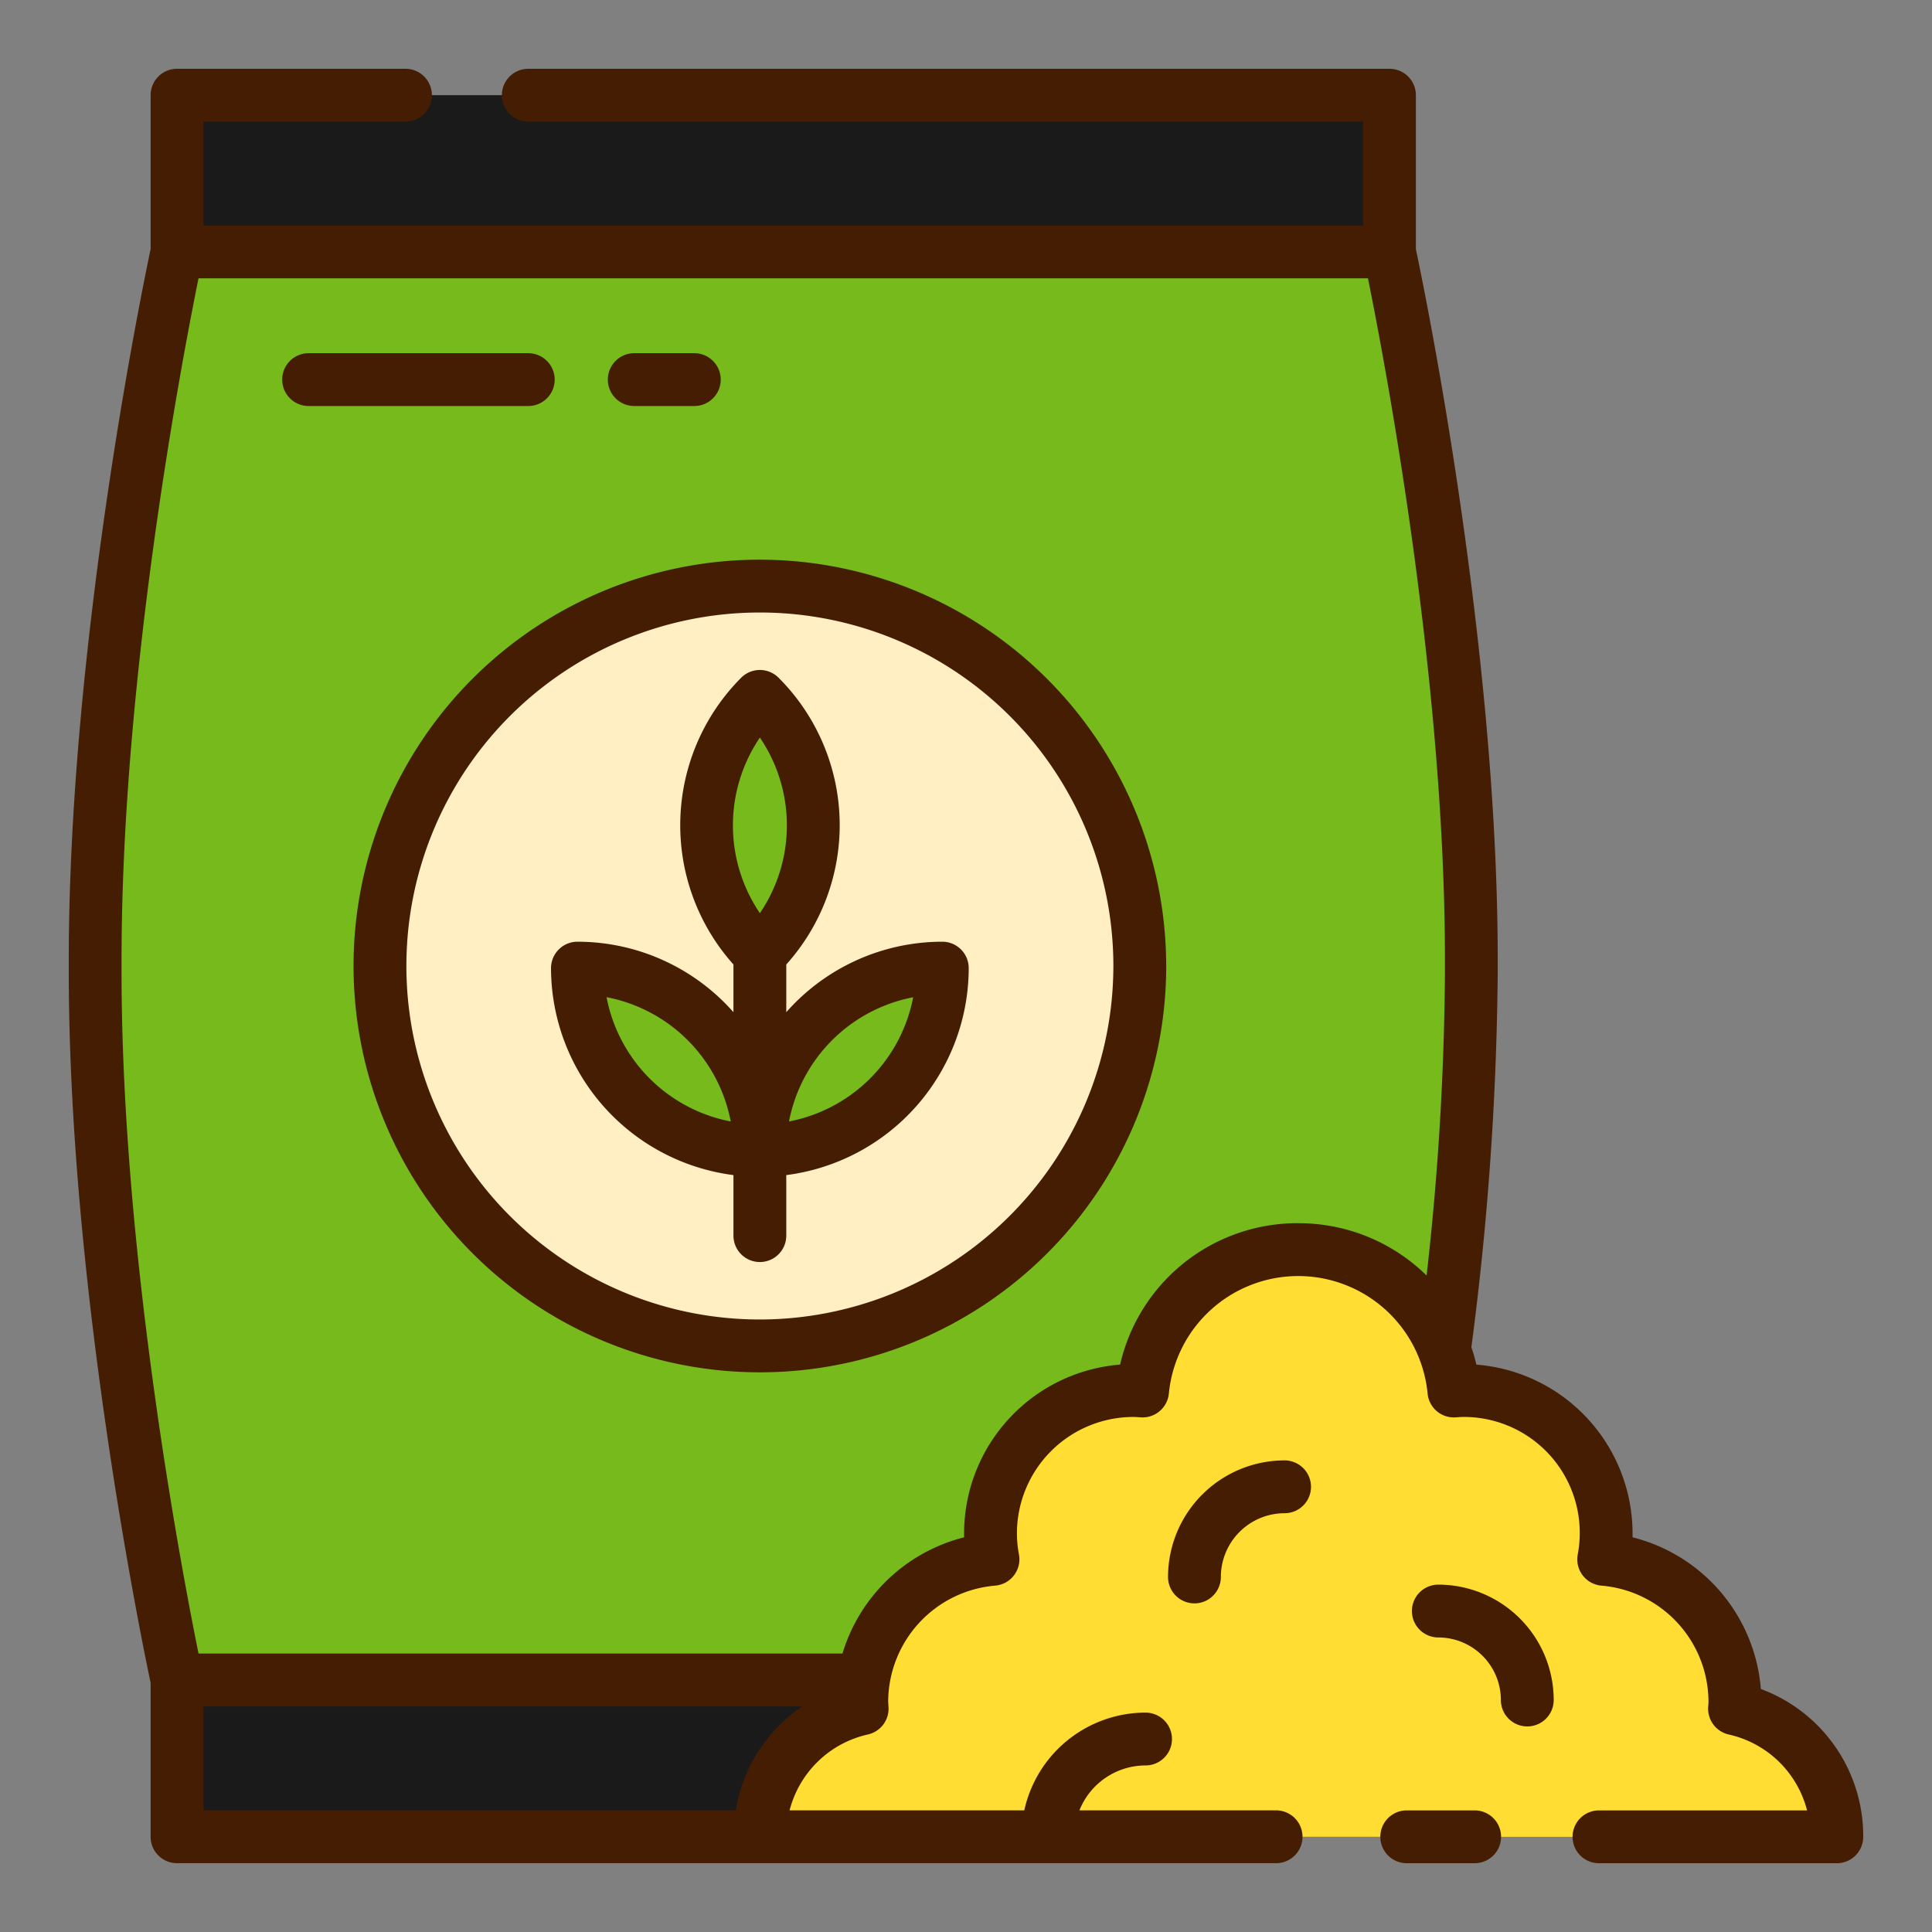
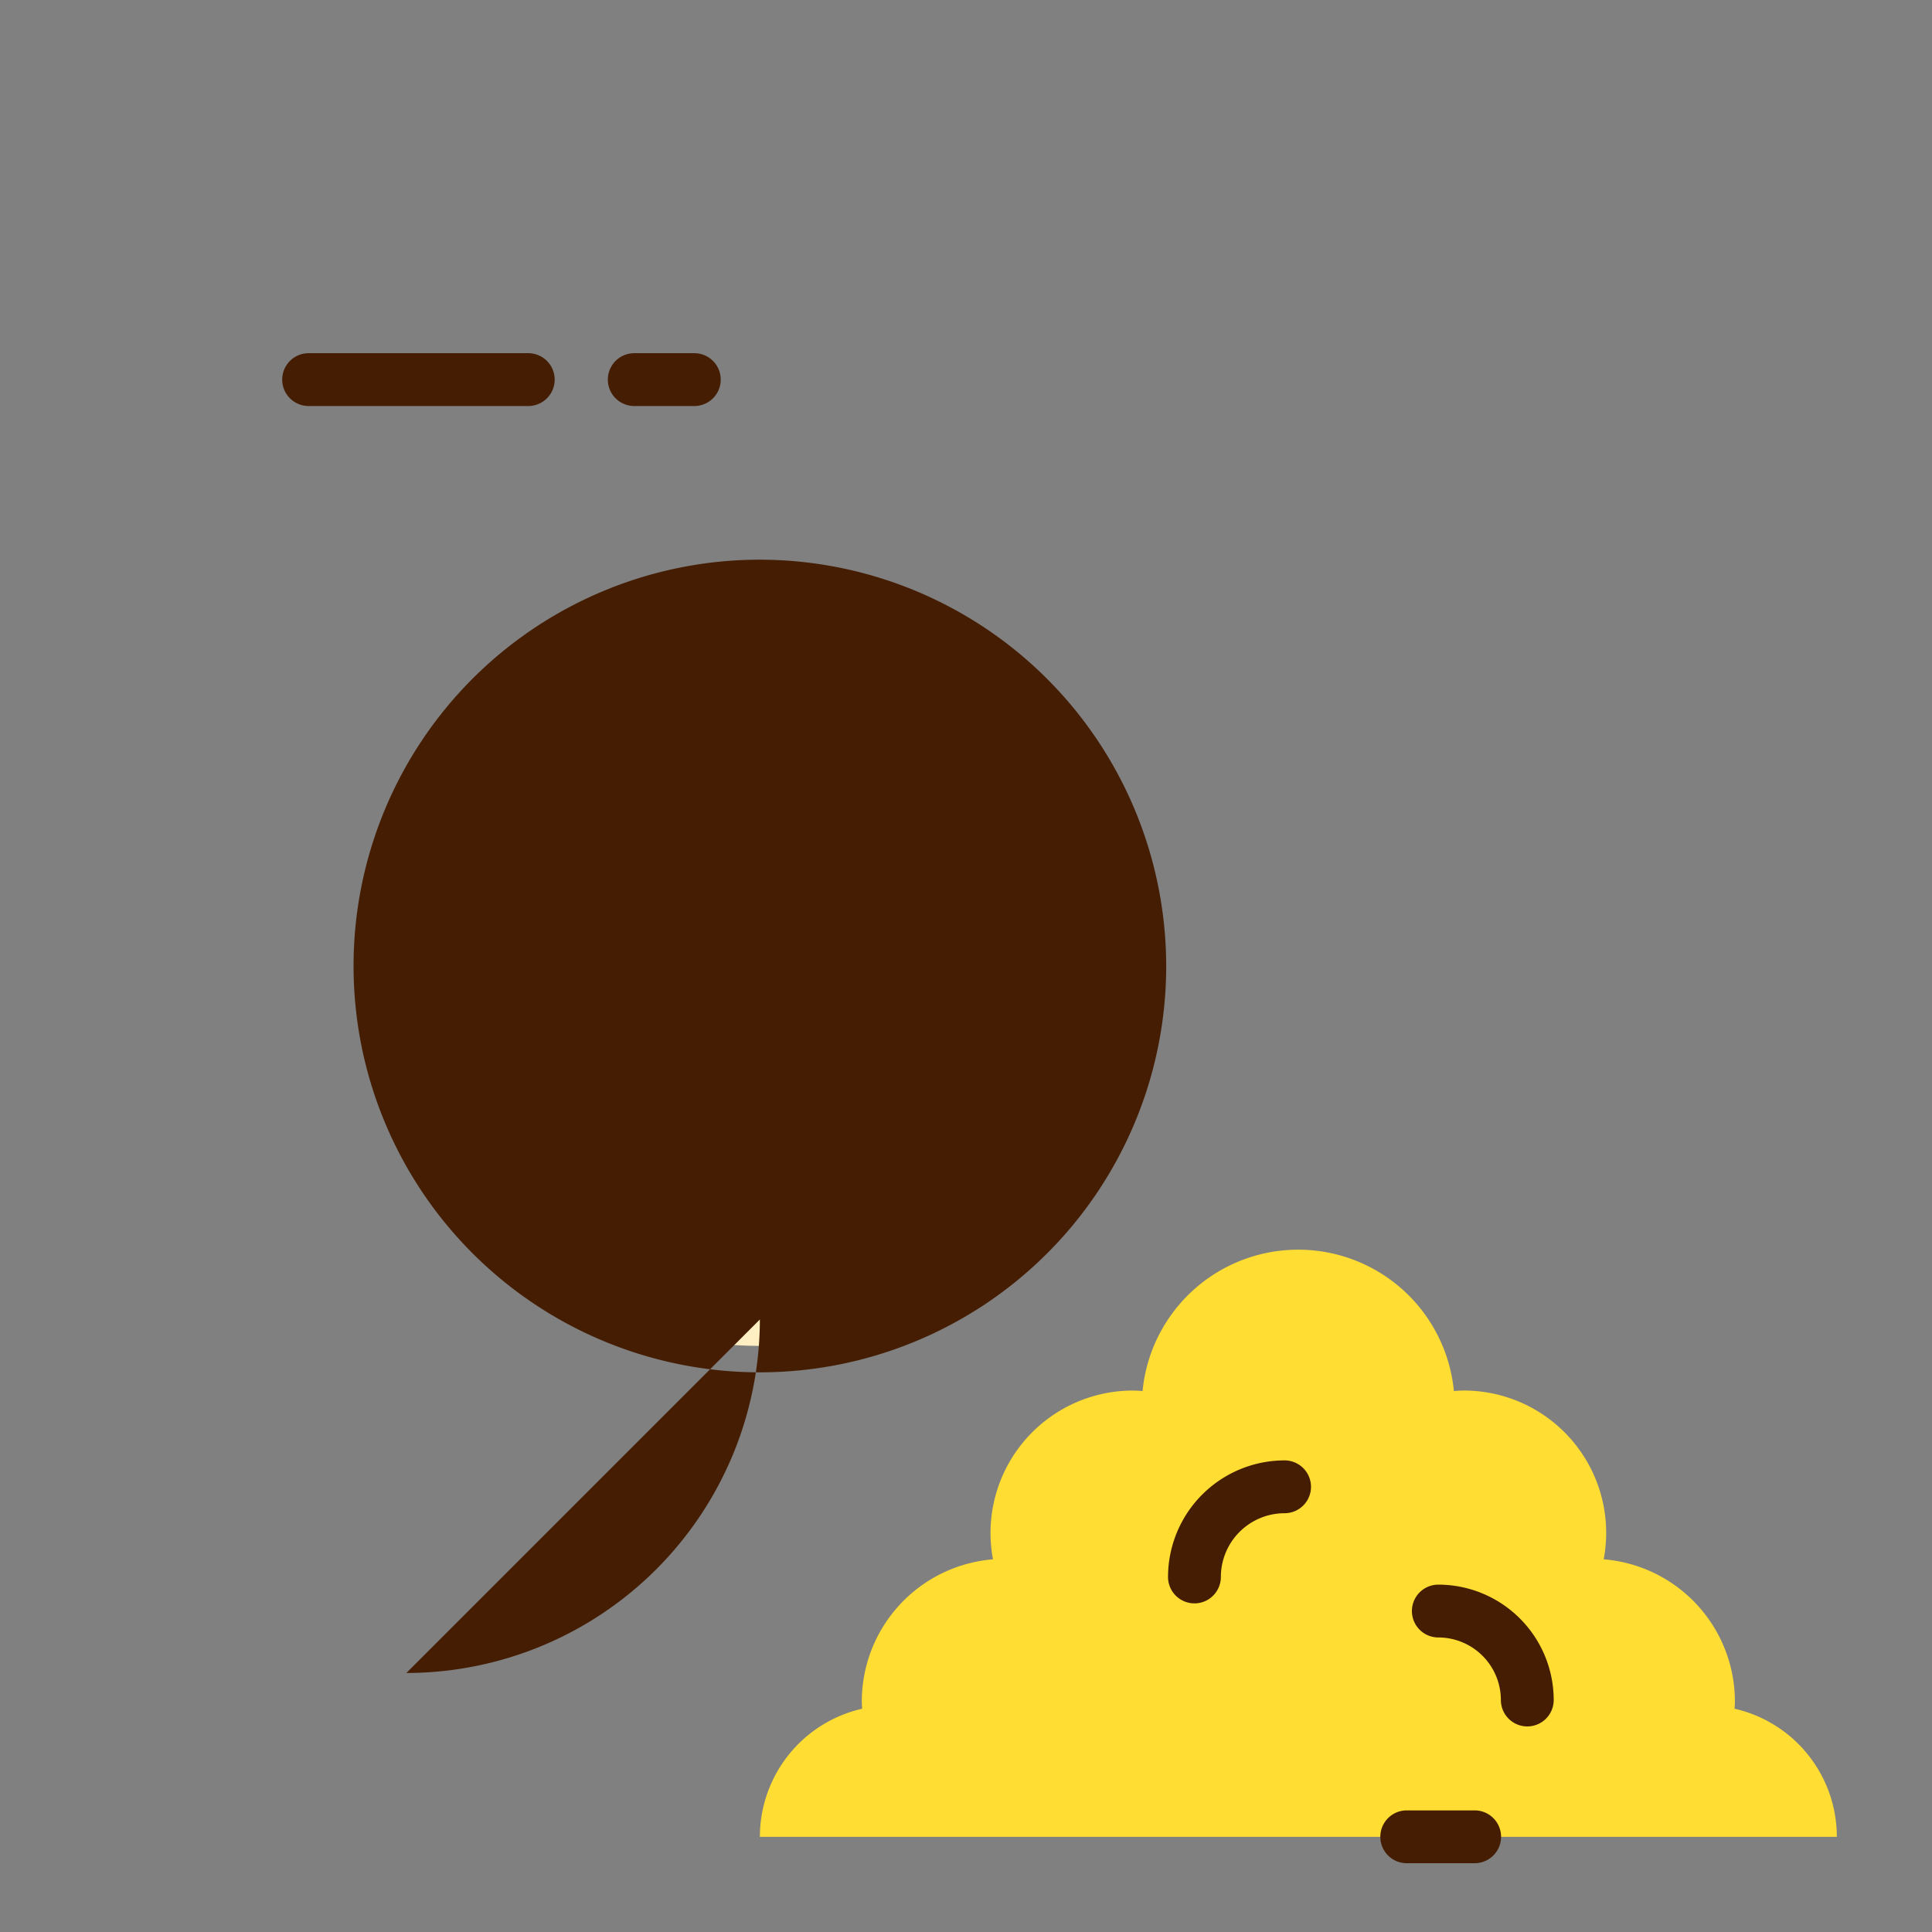
<svg xmlns="http://www.w3.org/2000/svg" version="1.1" width="512" height="512" x="0" y="0" viewBox="0 0 128 128" style="enable-background:new 0 0 512 512" xml:space="preserve" class="">
  <rect x="0" y="0" width="128" height="128" fill="#808080" stroke="none" />
  <g>
-     <path fill="#1a1a1a" d="M11.728 6.306h80.327v10.388H11.728zM11.728 111.306h80.327v10.388H11.728z" opacity="1" data-original="#f9922d" class="" />
-     <path fill="#76ba1b" d="M92.055 16.694s5.422 24.852 5.422 46.9v.822c0 22.043-5.422 46.9-5.422 46.9H11.728S6.306 86.454 6.306 64.411v-.822c0-22.043 5.422-46.895 5.422-46.895z" opacity="1" data-original="#2eb74e" class="" />
    <path fill="#ffdd33" d="M114.918 113.207c.008-.158.024-.313.024-.473a9.459 9.459 0 0 0-8.693-9.425 9.431 9.431 0 0 0-9.3-11.182c-.211 0-.417.018-.625.032a10.361 10.361 0 0 0-20.626 0c-.2-.013-.4-.031-.61-.031a9.436 9.436 0 0 0-9.3 11.182 9.459 9.459 0 0 0-8.692 9.425c0 .16.016.315.023.473a8.709 8.709 0 0 0-6.775 8.487h71.351a8.708 8.708 0 0 0-6.777-8.488z" opacity="1" data-original="#ffdd33" class="" />
    <circle cx="50.343" cy="64" r="25.17" fill="#ffefc2" opacity="1" data-original="#ffefc2" class="" />
    <g fill="#2eb74e">
-       <path d="M50.343 76.227A12.087 12.087 0 0 0 38.257 64.14a12.087 12.087 0 0 0 12.086 12.087zM50.343 63.229a12.086 12.086 0 0 0 0-17.092 12.086 12.086 0 0 0 0 17.092zM50.343 76.227A12.088 12.088 0 0 1 62.43 64.14a12.088 12.088 0 0 1-12.087 12.087z" fill="#76ba1b" opacity="1" data-original="#2eb74e" class="" />
-     </g>
+       </g>
    <g fill="#441d03">
      <path d="M95.293 104.986a1.75 1.75 0 0 0 0 3.5 4.149 4.149 0 0 1 4.144 4.144 1.75 1.75 0 0 0 3.5 0 7.653 7.653 0 0 0-7.644-7.644zM85.107 96.755a7.732 7.732 0 0 0-7.722 7.723 1.75 1.75 0 0 0 3.5 0 4.227 4.227 0 0 1 4.222-4.223 1.75 1.75 0 0 0 0-3.5zM62.43 62.391a13.8 13.8 0 0 0-10.337 4.669V63.9a13.806 13.806 0 0 0-.512-19 1.751 1.751 0 0 0-2.475 0 13.841 13.841 0 0 0-.513 19v3.16a13.789 13.789 0 0 0-10.336-4.669 1.75 1.75 0 0 0-1.75 1.75 13.847 13.847 0 0 0 12.086 13.712v4.01a1.75 1.75 0 0 0 3.5 0v-4.01A13.847 13.847 0 0 0 64.18 64.141a1.75 1.75 0 0 0-1.75-1.75zM50.344 48.866a10.352 10.352 0 0 1 0 11.634 10.364 10.364 0 0 1 0-11.634zm-10.156 17.2a10.364 10.364 0 0 1 8.225 8.234 10.364 10.364 0 0 1-8.225-8.229zM52.274 74.3a10.364 10.364 0 0 1 8.226-8.229 10.364 10.364 0 0 1-8.226 8.229z" fill="#441d03" opacity="1" data-original="#441d03" />
-       <path d="M50.343 37.08A26.92 26.92 0 1 0 77.264 64a26.951 26.951 0 0 0-26.921-26.92zm0 50.34A23.42 23.42 0 1 1 73.764 64a23.446 23.446 0 0 1-23.421 23.42z" fill="#441d03" opacity="1" data-original="#441d03" />
-       <path d="M116.661 111.9a11.29 11.29 0 0 0-8.5-10.05v-.263A11.227 11.227 0 0 0 97.812 90.41c-.09-.393-.2-.774-.33-1.15a202.079 202.079 0 0 0 1.746-24.849v-.822c0-21.022-4.944-44.829-5.422-47.08V6.307a1.75 1.75 0 0 0-1.75-1.75H35a1.75 1.75 0 0 0 0 3.5h55.306v6.887H13.479V8.057h13.386a1.75 1.75 0 0 0 0-3.5H11.729a1.749 1.749 0 0 0-1.75 1.75v10.2C9.5 18.763 4.557 42.568 4.557 63.589v.822c0 21.021 4.943 44.826 5.422 47.08v10.2a1.749 1.749 0 0 0 1.75 1.75h72.815a1.75 1.75 0 0 0 0-3.5H71.515a4.725 4.725 0 0 1 4.381-2.976 1.75 1.75 0 0 0 0-3.5 8.237 8.237 0 0 0-8.034 6.476h-15.55a6.912 6.912 0 0 1 5.194-5.029 1.751 1.751 0 0 0 1.361-1.793l-.012-.193c0-.064-.01-.129-.01-.194a7.745 7.745 0 0 1 7.083-7.68 1.75 1.75 0 0 0 1.581-2.061 7.634 7.634 0 0 1-.135-1.4 7.722 7.722 0 0 1 7.714-7.714c.118 0 .234.009.35.017l.151.01a1.75 1.75 0 0 0 1.851-1.58 8.611 8.611 0 0 1 17.142 0 1.747 1.747 0 0 0 1.857 1.58l.13-.009c.126-.009.252-.019.38-.019a7.682 7.682 0 0 1 7.579 9.116 1.749 1.749 0 0 0 1.58 2.061 7.746 7.746 0 0 1 7.084 7.68c0 .064 0 .126-.009.189l-.013.2a1.751 1.751 0 0 0 1.36 1.793 6.911 6.911 0 0 1 5.194 5.029h-13.787a1.75 1.75 0 0 0 0 3.5h15.756a1.749 1.749 0 0 0 1.75-1.75 10.389 10.389 0 0 0-6.782-9.794zm-67.92 8.039H13.479v-6.887h39.669a10.366 10.366 0 0 0-4.407 6.891zm37.27-38.9a12.053 12.053 0 0 0-11.8 9.369 11.229 11.229 0 0 0-10.337 11.18v.263a11.311 11.311 0 0 0-8.058 7.7H13.153c-1.111-5.48-5.1-26.462-5.1-45.145v-.822c0-18.683 3.985-39.665 5.1-45.145h77.478c1.11 5.48 5.1 26.462 5.1 45.145v.822a187.639 187.639 0 0 1-1.215 20.1 12.075 12.075 0 0 0-8.505-3.464z" fill="#441d03" opacity="1" data-original="#441d03" />
+       <path d="M50.343 37.08A26.92 26.92 0 1 0 77.264 64a26.951 26.951 0 0 0-26.921-26.92zm0 50.34a23.446 23.446 0 0 1-23.421 23.42z" fill="#441d03" opacity="1" data-original="#441d03" />
      <path d="M97.7 119.943h-4.5a1.75 1.75 0 0 0 0 3.5h4.5a1.75 1.75 0 0 0 0-3.5zM36.749 25.145A1.75 1.75 0 0 0 35 23.4H20.447a1.75 1.75 0 0 0 0 3.5H35a1.751 1.751 0 0 0 1.749-1.755zM42.021 26.9H46a1.75 1.75 0 0 0 0-3.5h-3.979a1.75 1.75 0 0 0 0 3.5z" fill="#441d03" opacity="1" data-original="#441d03" />
    </g>
  </g>
</svg>